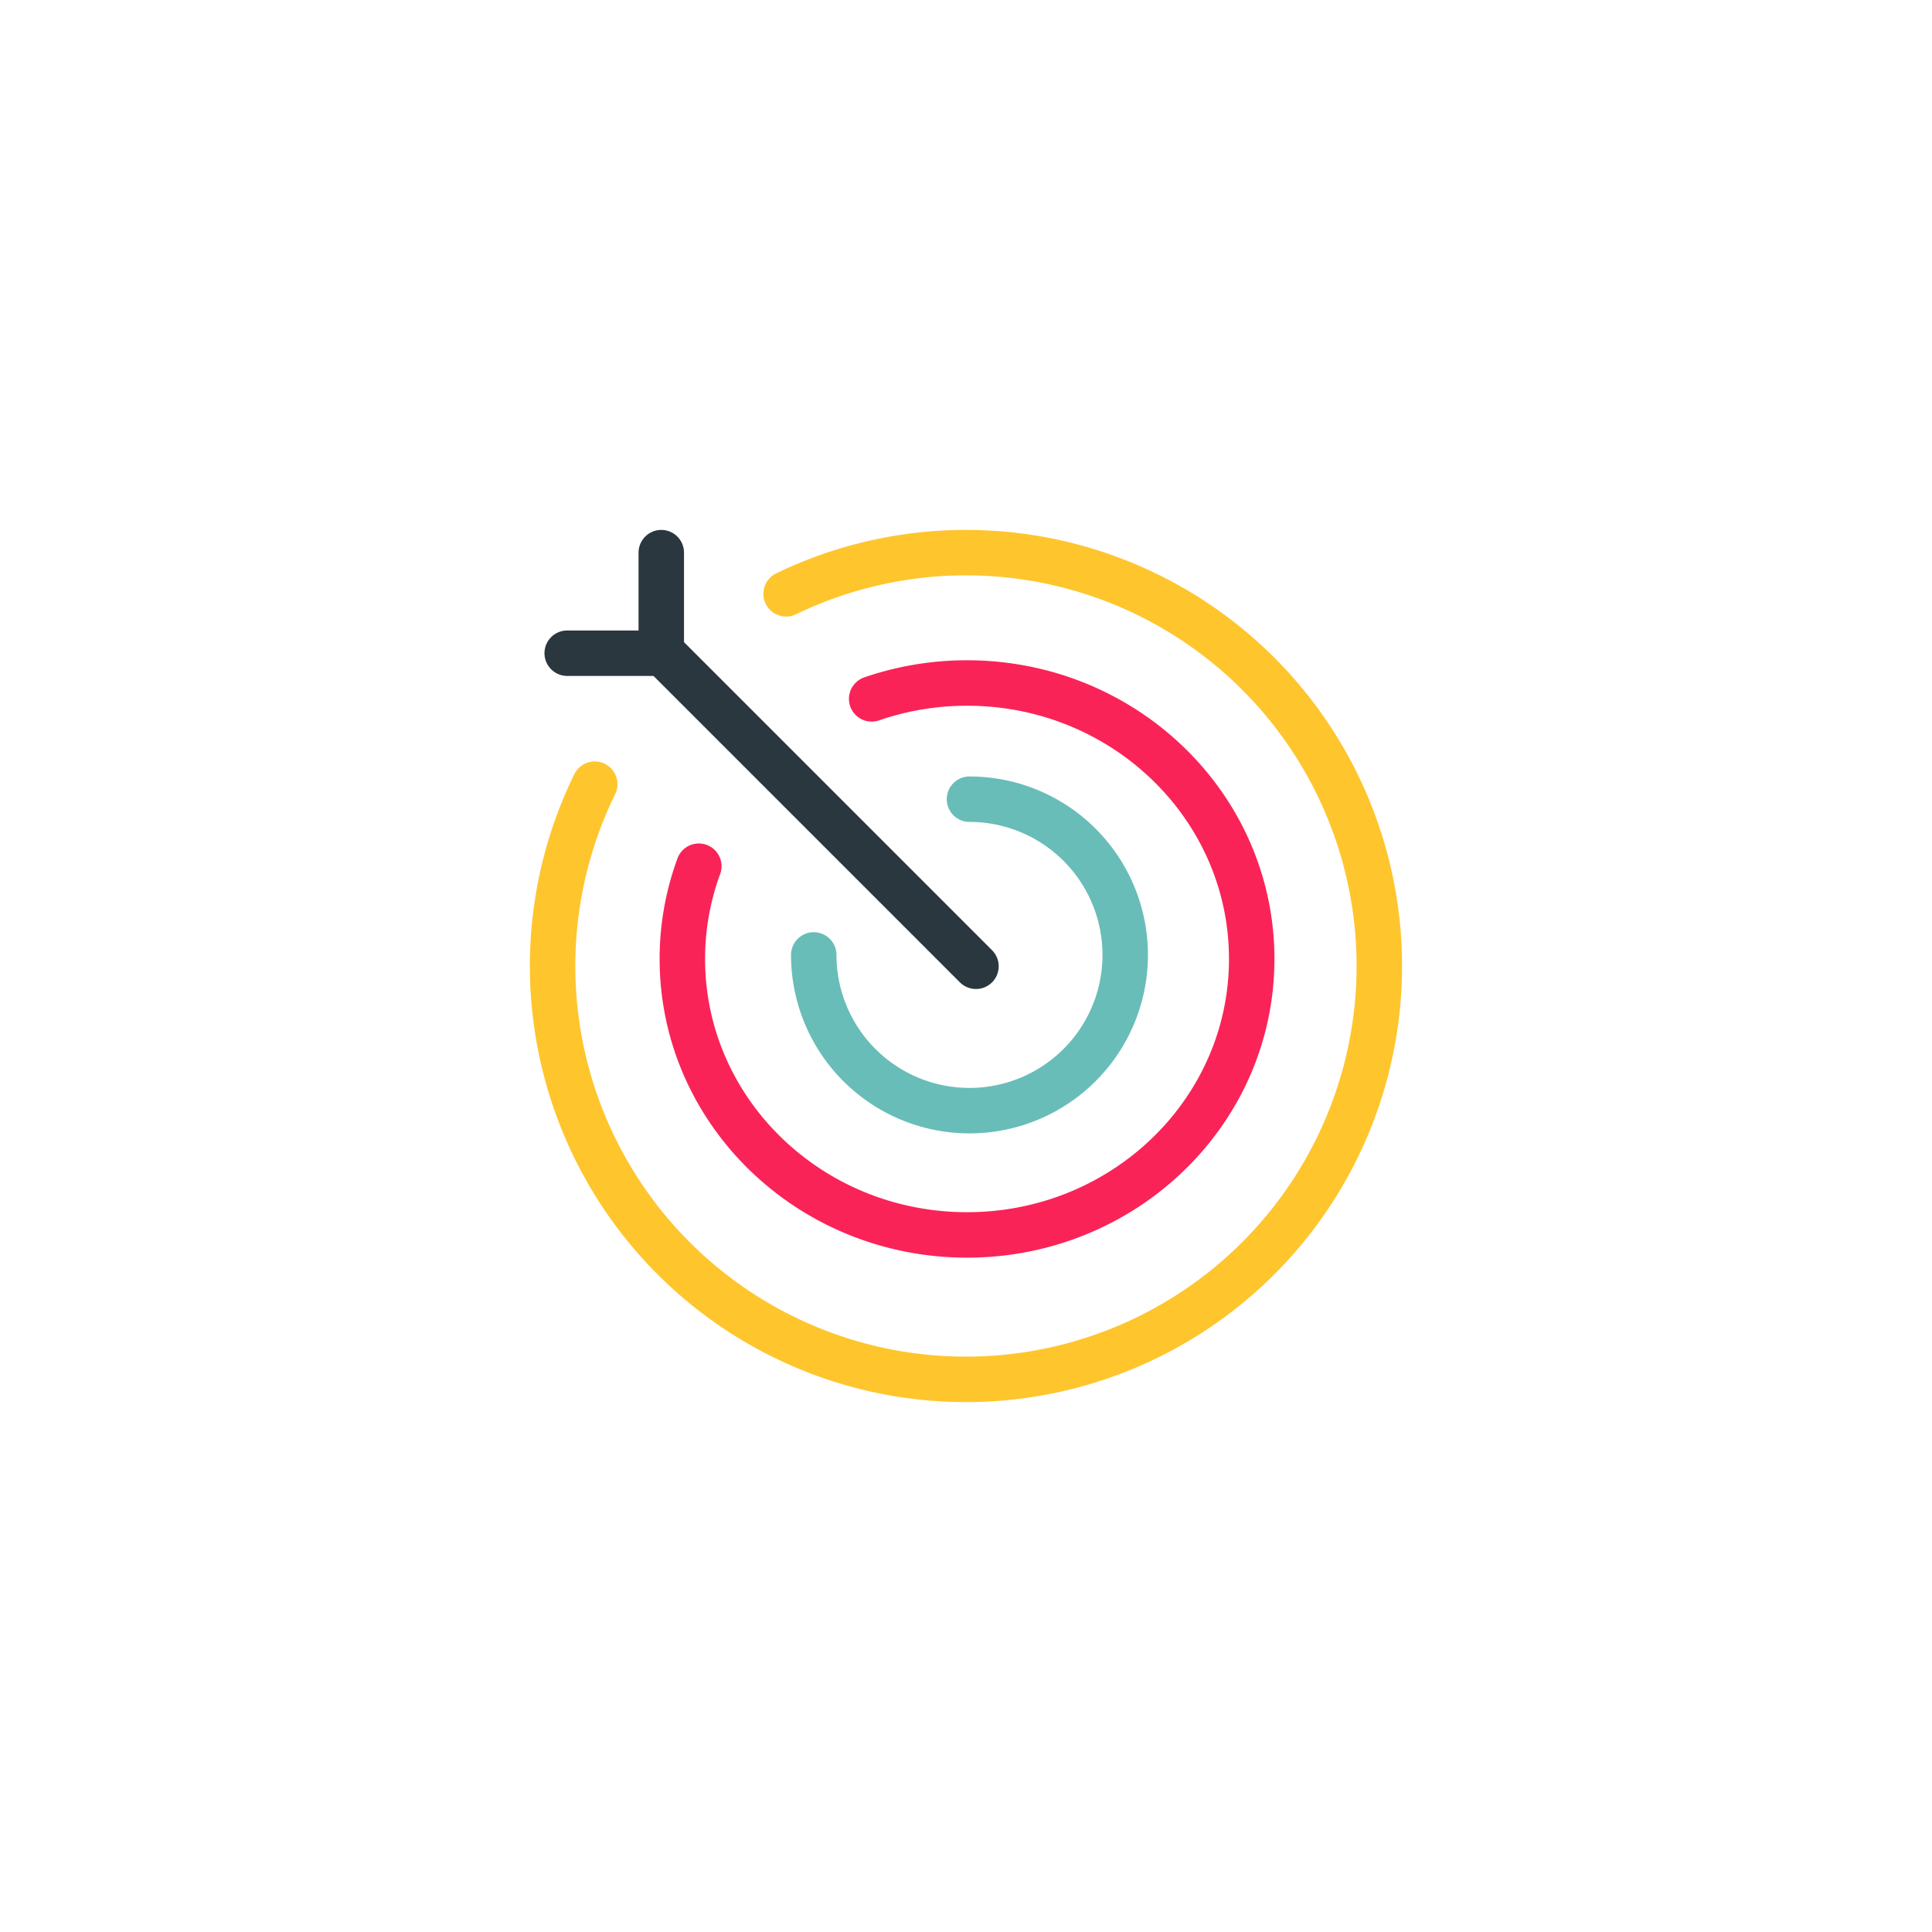
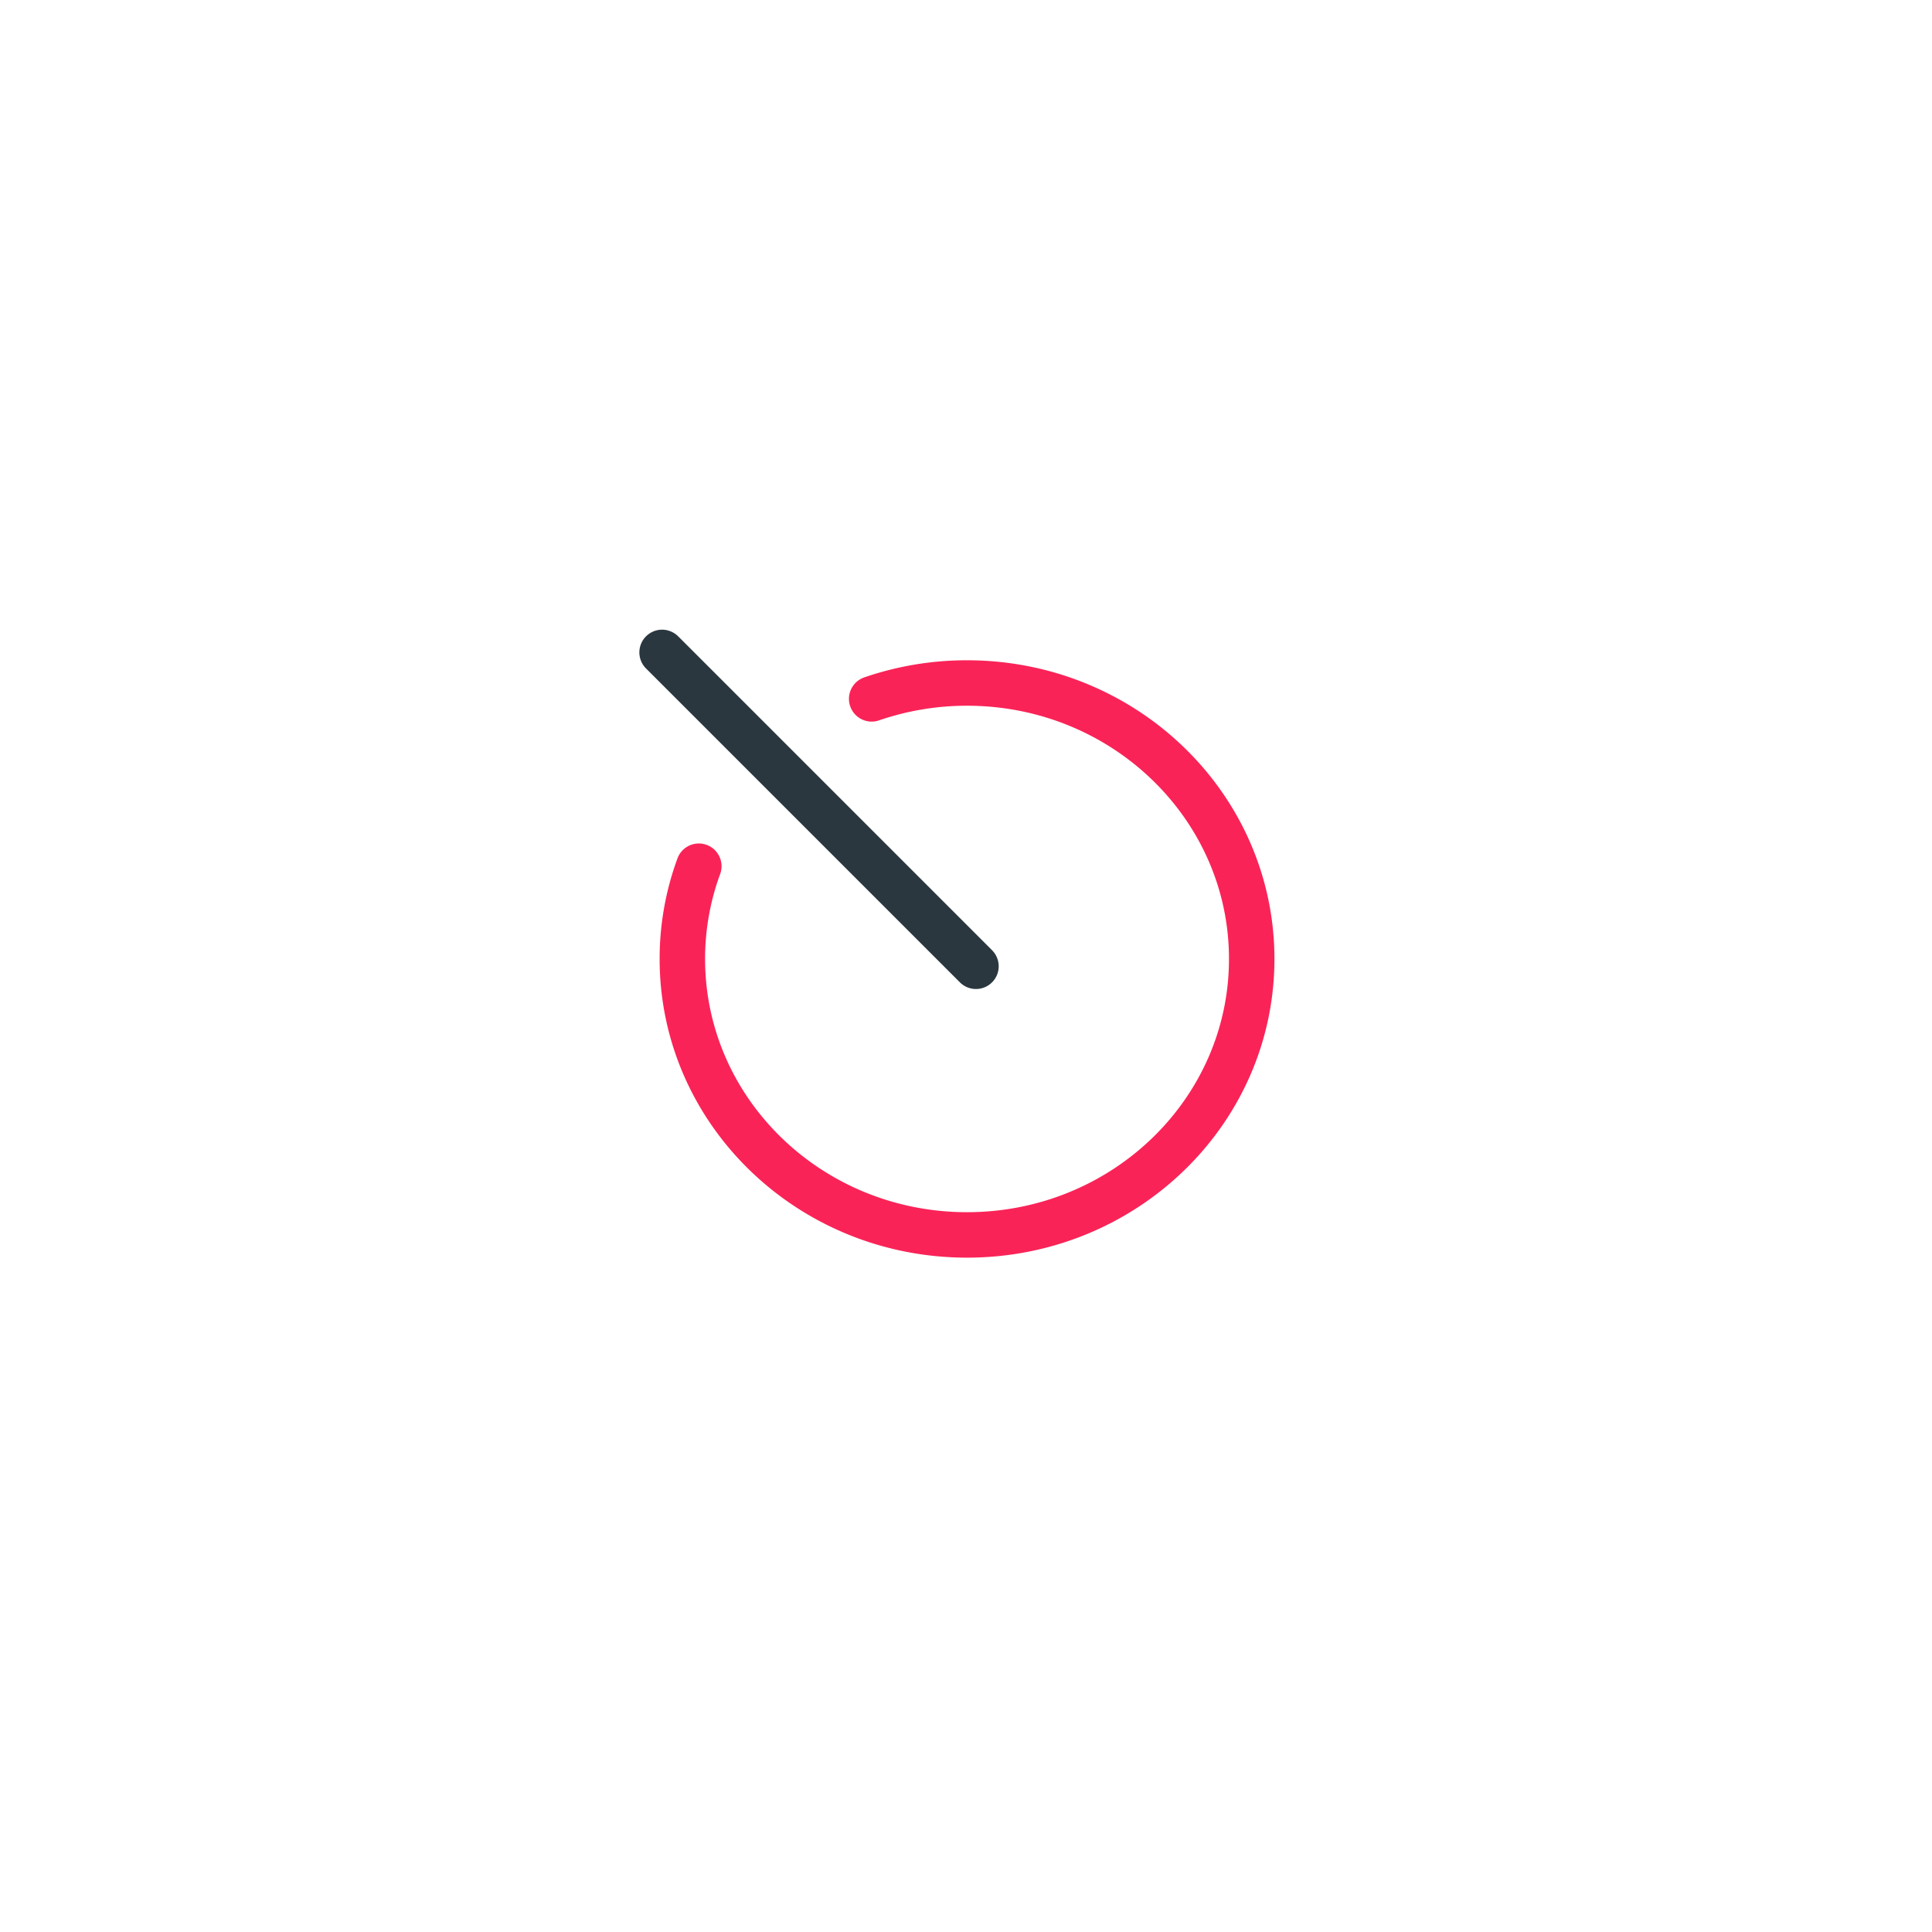
<svg xmlns="http://www.w3.org/2000/svg" width="255" height="255" viewBox="0 0 255 255">
  <defs>
    <clipPath id="clip-path">
      <rect id="Rectangle_39782" data-name="Rectangle 39782" width="115.13" height="115.143" transform="translate(0 0)" fill="none" />
    </clipPath>
  </defs>
  <g id="Group_21701" data-name="Group 21701" transform="translate(6904 5157)">
    <g id="Group_21689" data-name="Group 21689" transform="translate(0 944)">
-       <rect id="Rectangle_39662" data-name="Rectangle 39662" width="255" height="255" transform="translate(-6904 -6101)" fill="#fff" />
-     </g>
+       </g>
    <g id="Group_21691" data-name="Group 21691" transform="translate(-6834.065 -5087.071)">
      <g id="Group_21690" data-name="Group 21690" clip-path="url(#clip-path)">
-         <path id="Path_64622" data-name="Path 64622" d="M33.819,8.448A54.559,54.559,0,1,1,8.562,33.572" fill="none" stroke="#fec52d" stroke-linecap="round" stroke-miterlimit="10" stroke-width="6" />
        <path id="Path_64623" data-name="Path 64623" d="M45.116,22.313A38.586,38.586,0,0,1,57.7,20.219c20.752,0,37.575,16.307,37.575,36.423S78.455,93.065,57.7,93.065,20.128,76.76,20.128,56.644A35.358,35.358,0,0,1,22.3,44.4" fill="none" stroke="#fa2357" stroke-linecap="round" stroke-miterlimit="10" stroke-width="6" />
-         <path id="Path_64624" data-name="Path 64624" d="M58.024,35.555A20.554,20.554,0,1,1,37.47,56.109" fill="none" stroke="#69bdb8" stroke-linecap="round" stroke-miterlimit="10" stroke-width="6" />
        <line id="Line_5465" data-name="Line 5465" x1="41.429" y1="41.429" transform="translate(17.452 16.179)" fill="none" stroke="#2a373f" stroke-linecap="round" stroke-miterlimit="10" stroke-width="6" />
-         <path id="Path_64625" data-name="Path 64625" d="M17.345,3.012V16.286H4.927" fill="none" stroke="#2a373f" stroke-linecap="round" stroke-miterlimit="10" stroke-width="6" />
      </g>
    </g>
  </g>
</svg>